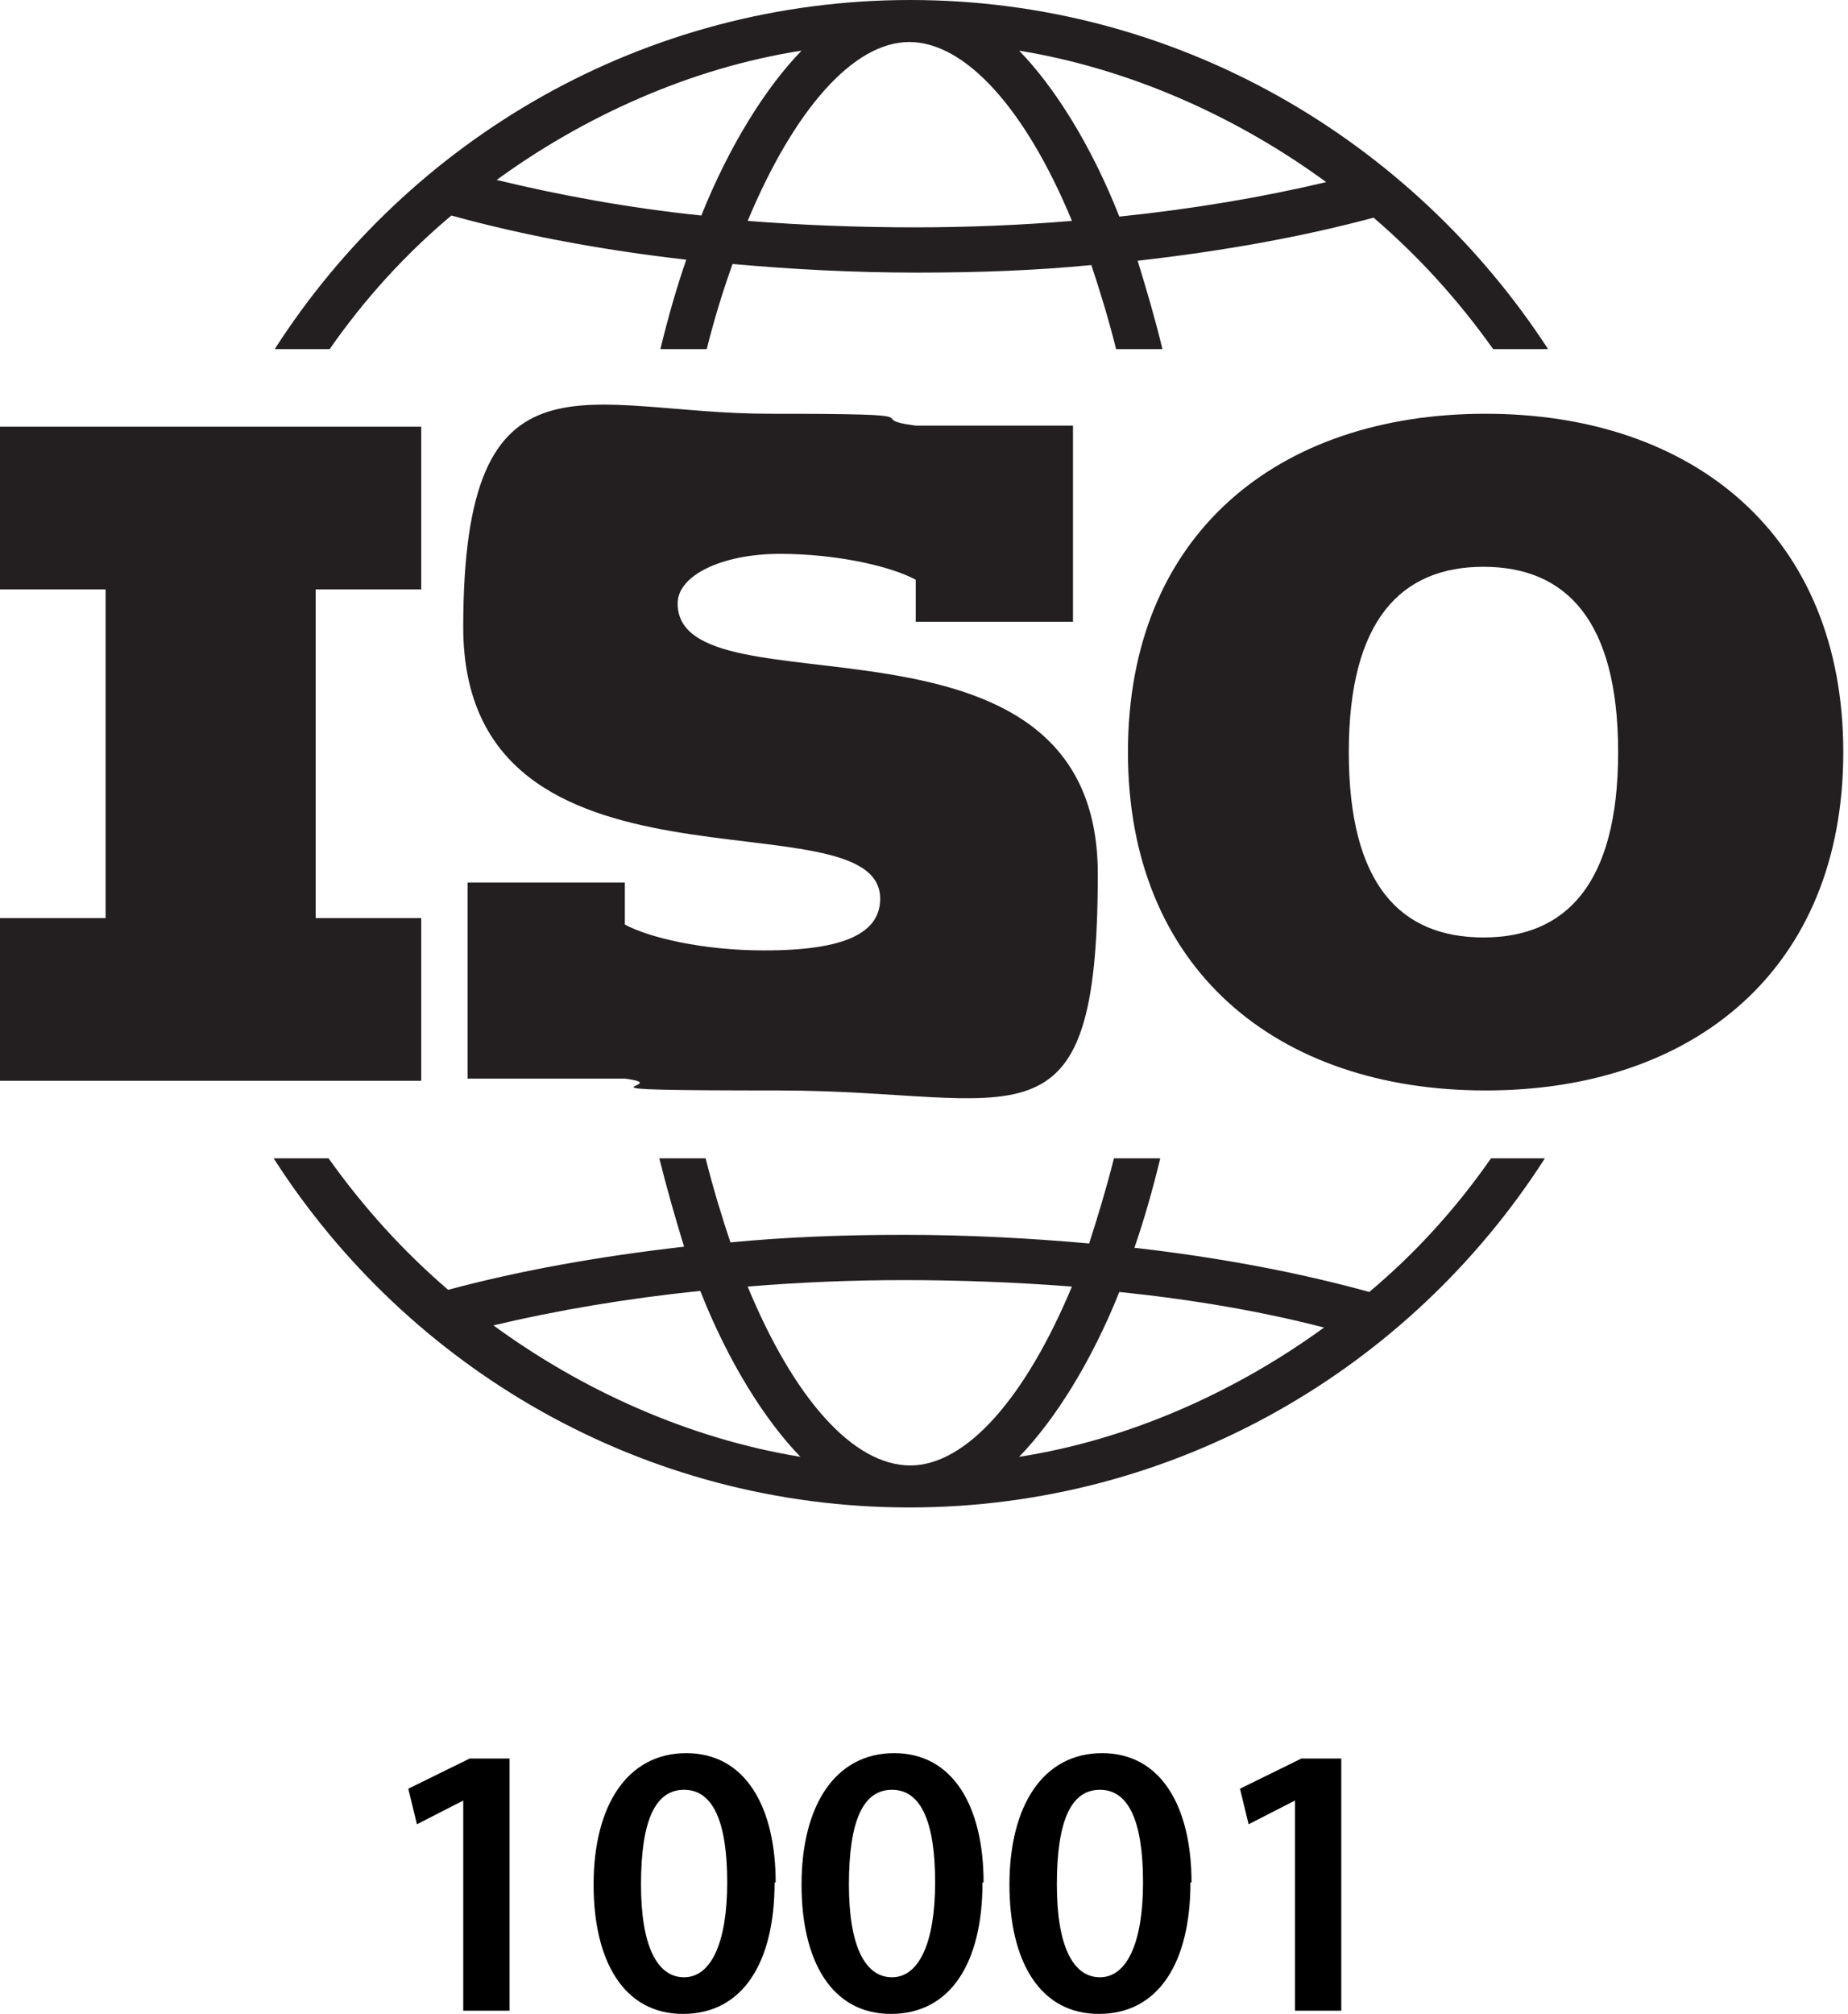
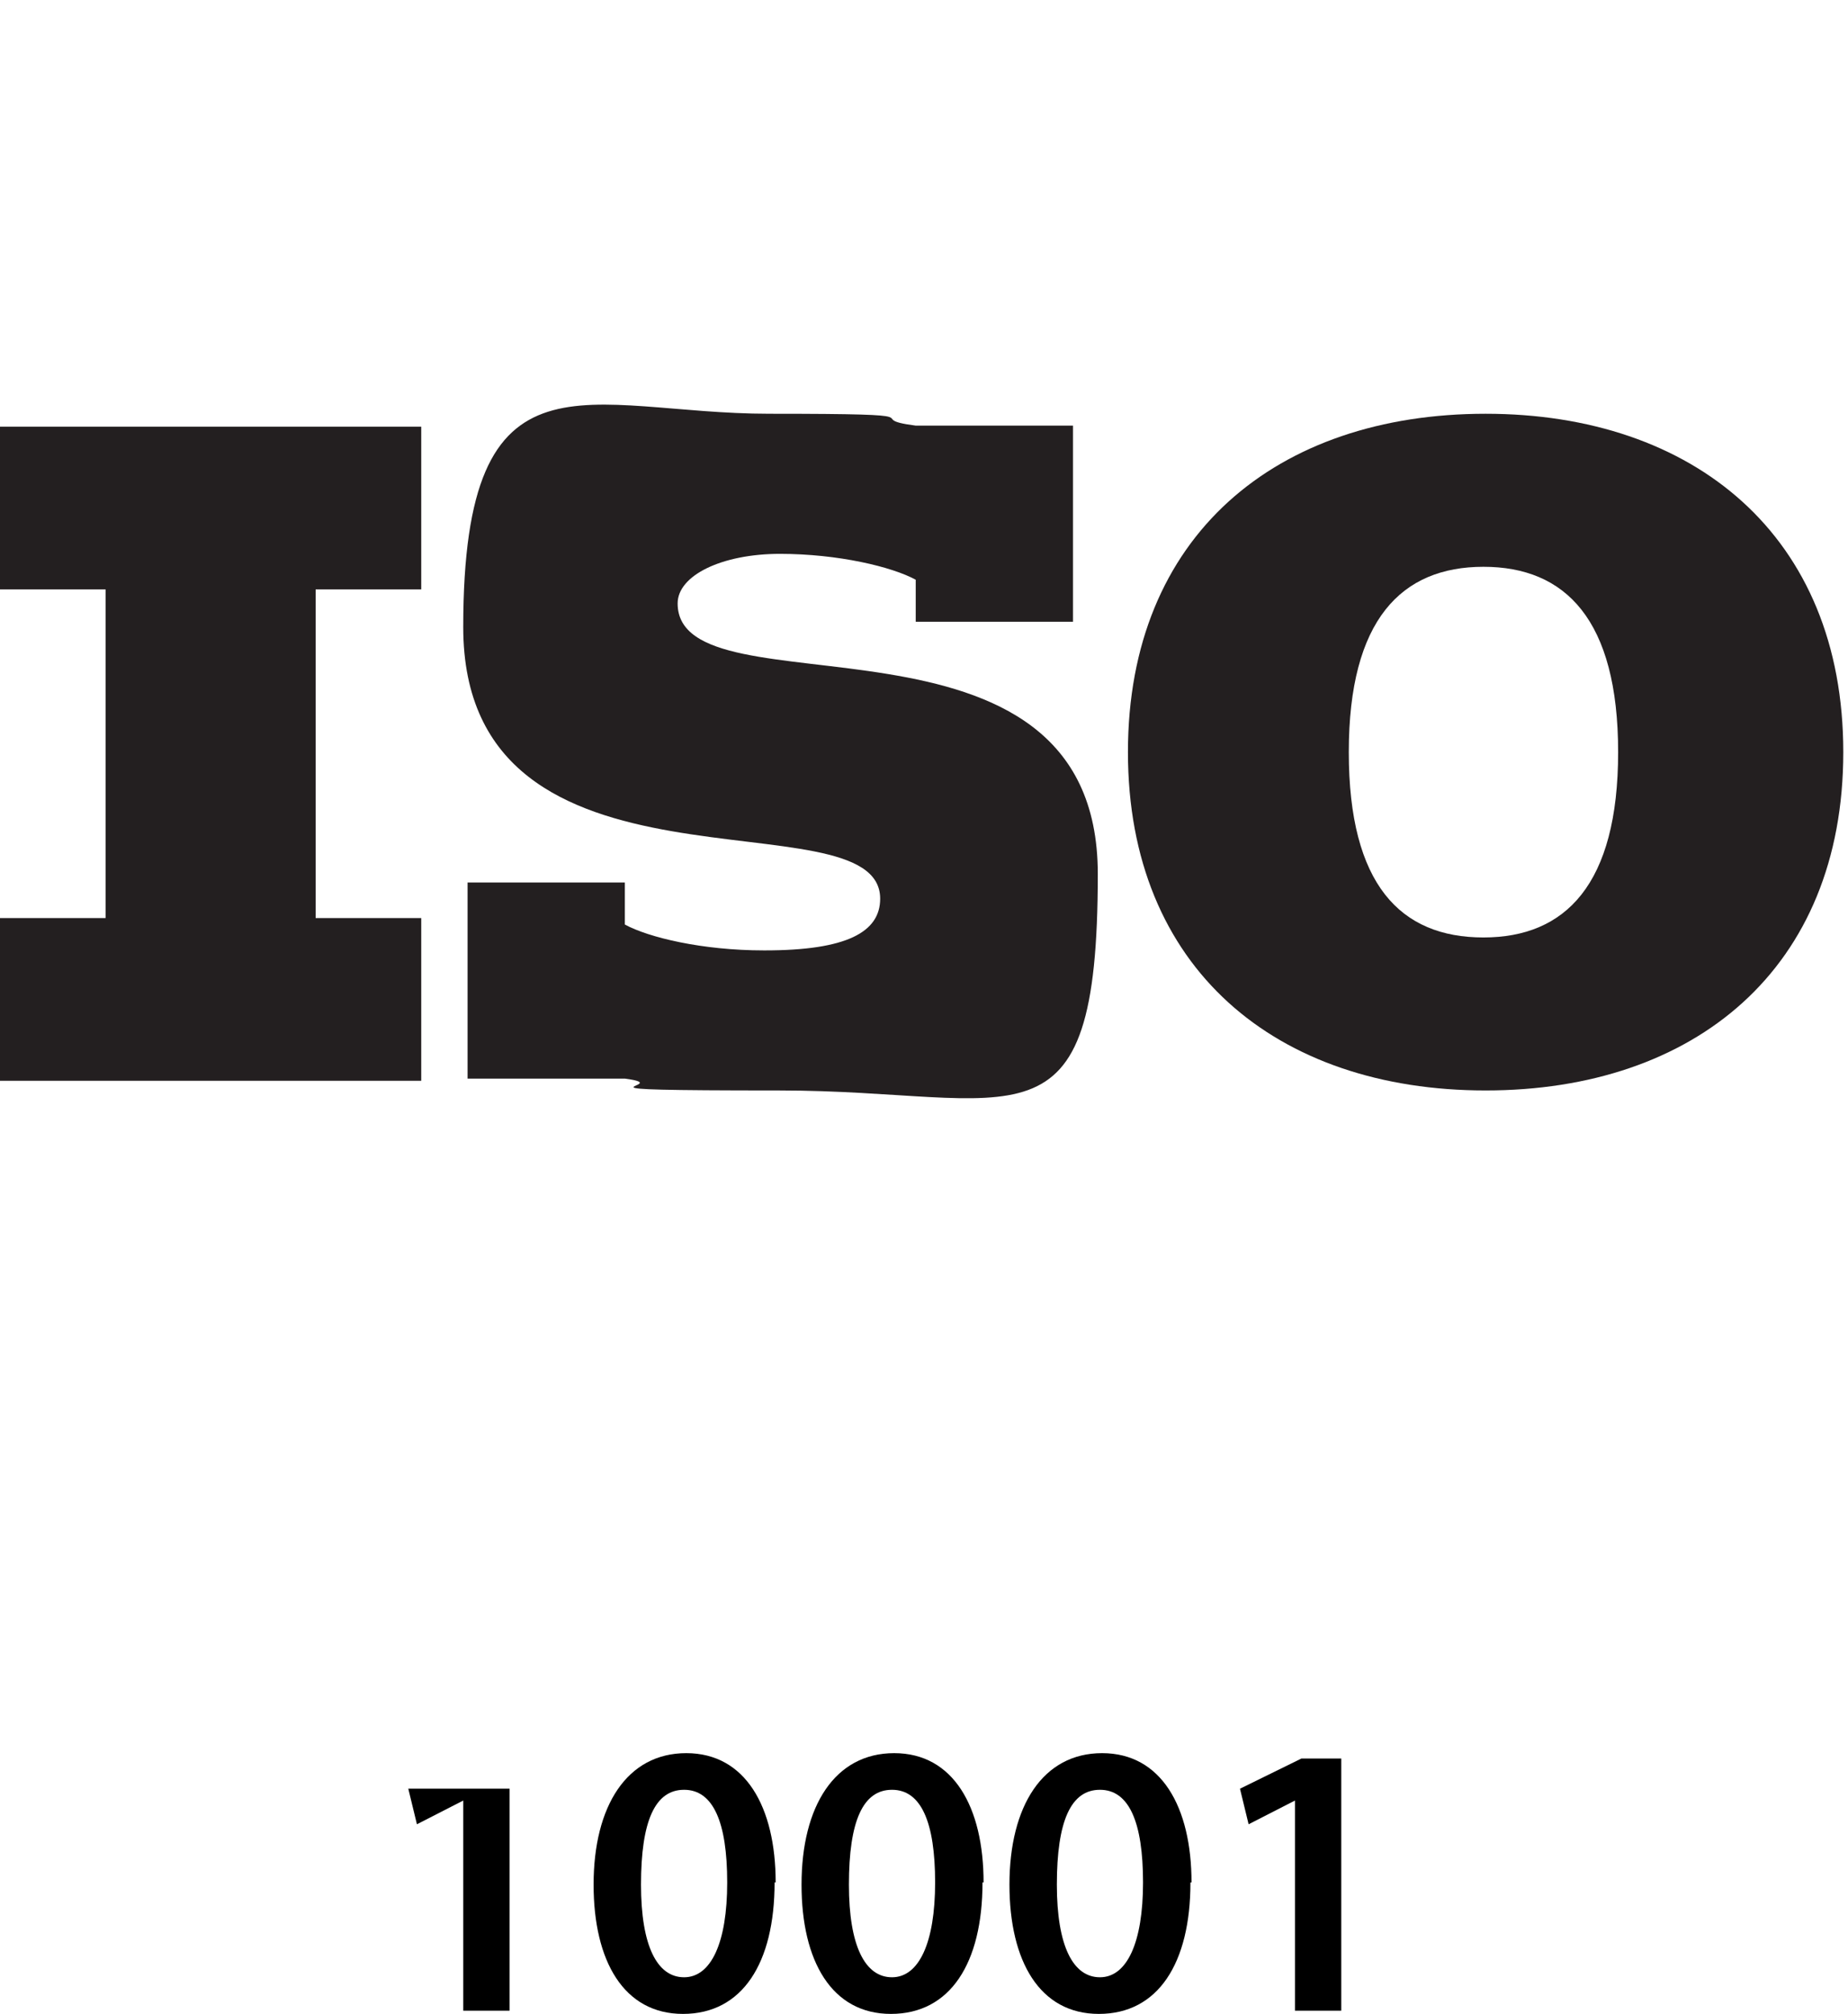
<svg xmlns="http://www.w3.org/2000/svg" width="67" height="73" viewBox="0 0 67 73" fill="none">
-   <path d="M54.057 41.987C52.807 43.784 51.323 45.425 49.643 46.831C47.104 46.128 44.214 45.581 41.129 45.229C41.48 44.214 41.792 43.12 42.066 41.987H40.386C40.113 43.081 39.8 44.097 39.488 45.073C37.301 44.878 35.074 44.761 32.809 44.761C30.544 44.761 28.513 44.839 26.482 45.034C26.169 44.097 25.857 43.081 25.583 41.987H23.904C24.177 43.081 24.49 44.175 24.802 45.19C21.716 45.542 18.865 46.05 16.248 46.753C14.608 45.347 13.163 43.745 11.913 41.987H9.921C14.803 49.604 23.318 54.642 32.965 54.642C42.613 54.642 51.127 49.604 56.01 41.987H54.018H54.057ZM17.889 48.042C20.193 47.495 22.732 47.065 25.388 46.792C26.404 49.37 27.732 51.479 29.02 52.807C24.958 52.143 21.092 50.385 17.889 48.042ZM33.004 53.119C30.934 53.119 28.786 50.697 27.107 46.636C28.981 46.479 30.895 46.401 32.809 46.401C34.723 46.401 36.871 46.479 38.863 46.636C37.184 50.658 35.035 53.119 33.004 53.119ZM36.949 52.807C38.238 51.479 39.566 49.37 40.582 46.831C43.238 47.104 45.737 47.534 48.003 48.12C44.839 50.424 40.972 52.182 36.949 52.807Z" fill="#231F20" />
  <path d="M53.861 14.998C46.284 14.998 40.894 19.412 40.894 27.263C40.894 35.113 46.284 39.527 53.861 39.527C61.439 39.527 66.829 35.113 66.829 27.263C66.829 19.412 61.4 14.998 53.861 14.998ZM53.783 33.981C50.776 33.981 48.901 32.067 48.901 27.263C48.901 22.458 50.815 20.545 53.783 20.545C56.752 20.545 58.666 22.458 58.666 27.263C58.666 32.067 56.752 33.981 53.783 33.981Z" fill="#231F20" />
  <path d="M27.732 34.45C30.7 34.45 31.911 33.786 31.911 32.575C31.911 28.669 16.795 33.239 16.795 22.732C16.795 12.225 21.287 14.998 27.888 14.998C34.489 14.998 31.091 15.155 33.2 15.428H38.902V22.537H33.2V21.014C32.341 20.545 30.388 20.076 28.279 20.076C26.169 20.076 24.568 20.857 24.568 21.873C24.568 26.052 39.801 21.248 39.801 31.676C39.801 42.105 36.91 39.527 28.239 39.527C19.569 39.527 24.724 39.371 22.654 39.097H16.952V31.989H22.654V33.512C23.513 33.981 25.466 34.45 27.693 34.45" fill="#231F20" />
  <path d="M0 33.278H3.828V21.365H0V15.467H15.272V21.365H11.444V33.278H15.272V39.176H0V33.278Z" fill="#231F20" />
-   <path d="M33.005 0C23.357 0 14.843 5.039 9.96 12.655H11.952C13.202 10.858 14.687 9.218 16.366 7.812C18.905 8.515 21.795 9.062 24.881 9.413C24.529 10.429 24.217 11.522 23.943 12.655H25.623C25.896 11.561 26.209 10.546 26.56 9.569C28.747 9.765 30.974 9.882 33.239 9.882C35.505 9.882 37.536 9.804 39.567 9.608C39.879 10.546 40.192 11.561 40.465 12.655H42.145C41.871 11.522 41.559 10.468 41.246 9.452C44.332 9.101 47.183 8.593 49.8 7.89C51.44 9.296 52.886 10.897 54.135 12.655H56.127C51.167 5.039 42.652 0 33.005 0ZM25.427 7.812C22.772 7.538 20.272 7.07 18.006 6.523C21.17 4.218 25.037 2.461 29.06 1.836C27.771 3.164 26.443 5.273 25.427 7.812ZM33.161 8.241C31.13 8.241 29.099 8.163 27.107 8.007C28.787 3.984 30.935 1.523 32.966 1.523C34.997 1.523 37.184 3.945 38.864 8.007C36.989 8.163 35.075 8.241 33.161 8.241ZM40.582 7.851C39.567 5.273 38.239 3.164 36.95 1.836C41.012 2.5 44.879 4.257 48.081 6.601C45.777 7.148 43.238 7.577 40.582 7.851Z" fill="#231F20" />
-   <path d="M16.795 65.266L15.116 66.126L14.803 64.837L17.029 63.743H18.475V72.883H16.795V65.305V65.266Z" fill="black" />
+   <path d="M16.795 65.266L15.116 66.126L14.803 64.837H18.475V72.883H16.795V65.305V65.266Z" fill="black" />
  <path d="M28.083 68.235C28.083 71.164 26.912 73 24.763 73C22.615 73 21.521 71.086 21.521 68.313C21.521 65.462 22.732 63.548 24.881 63.548C27.029 63.548 28.122 65.501 28.122 68.235H28.083ZM23.24 68.313C23.24 70.539 23.826 71.672 24.802 71.672C25.779 71.672 26.365 70.422 26.365 68.235C26.365 66.048 25.857 64.876 24.802 64.876C23.748 64.876 23.24 66.008 23.24 68.313Z" fill="black" />
  <path d="M35.621 68.235C35.621 71.164 34.45 73 32.301 73C30.153 73 29.06 71.086 29.06 68.313C29.06 65.462 30.27 63.548 32.419 63.548C34.567 63.548 35.66 65.501 35.66 68.235H35.621ZM30.778 68.313C30.778 70.539 31.364 71.672 32.34 71.672C33.317 71.672 33.903 70.422 33.903 68.235C33.903 66.048 33.395 64.876 32.34 64.876C31.286 64.876 30.778 66.008 30.778 68.313Z" fill="black" />
  <path d="M43.16 68.235C43.16 71.164 41.988 73 39.84 73C37.692 73 36.598 71.086 36.598 68.313C36.598 65.462 37.809 63.548 39.957 63.548C42.105 63.548 43.199 65.501 43.199 68.235H43.16ZM38.317 68.313C38.317 70.539 38.903 71.672 39.879 71.672C40.855 71.672 41.441 70.422 41.441 68.235C41.441 66.048 40.934 64.876 39.879 64.876C38.825 64.876 38.317 66.008 38.317 68.313Z" fill="black" />
  <path d="M46.949 65.266L45.269 66.126L44.956 64.837L47.183 63.743H48.628V72.883H46.949V65.305V65.266Z" fill="black" />
</svg>